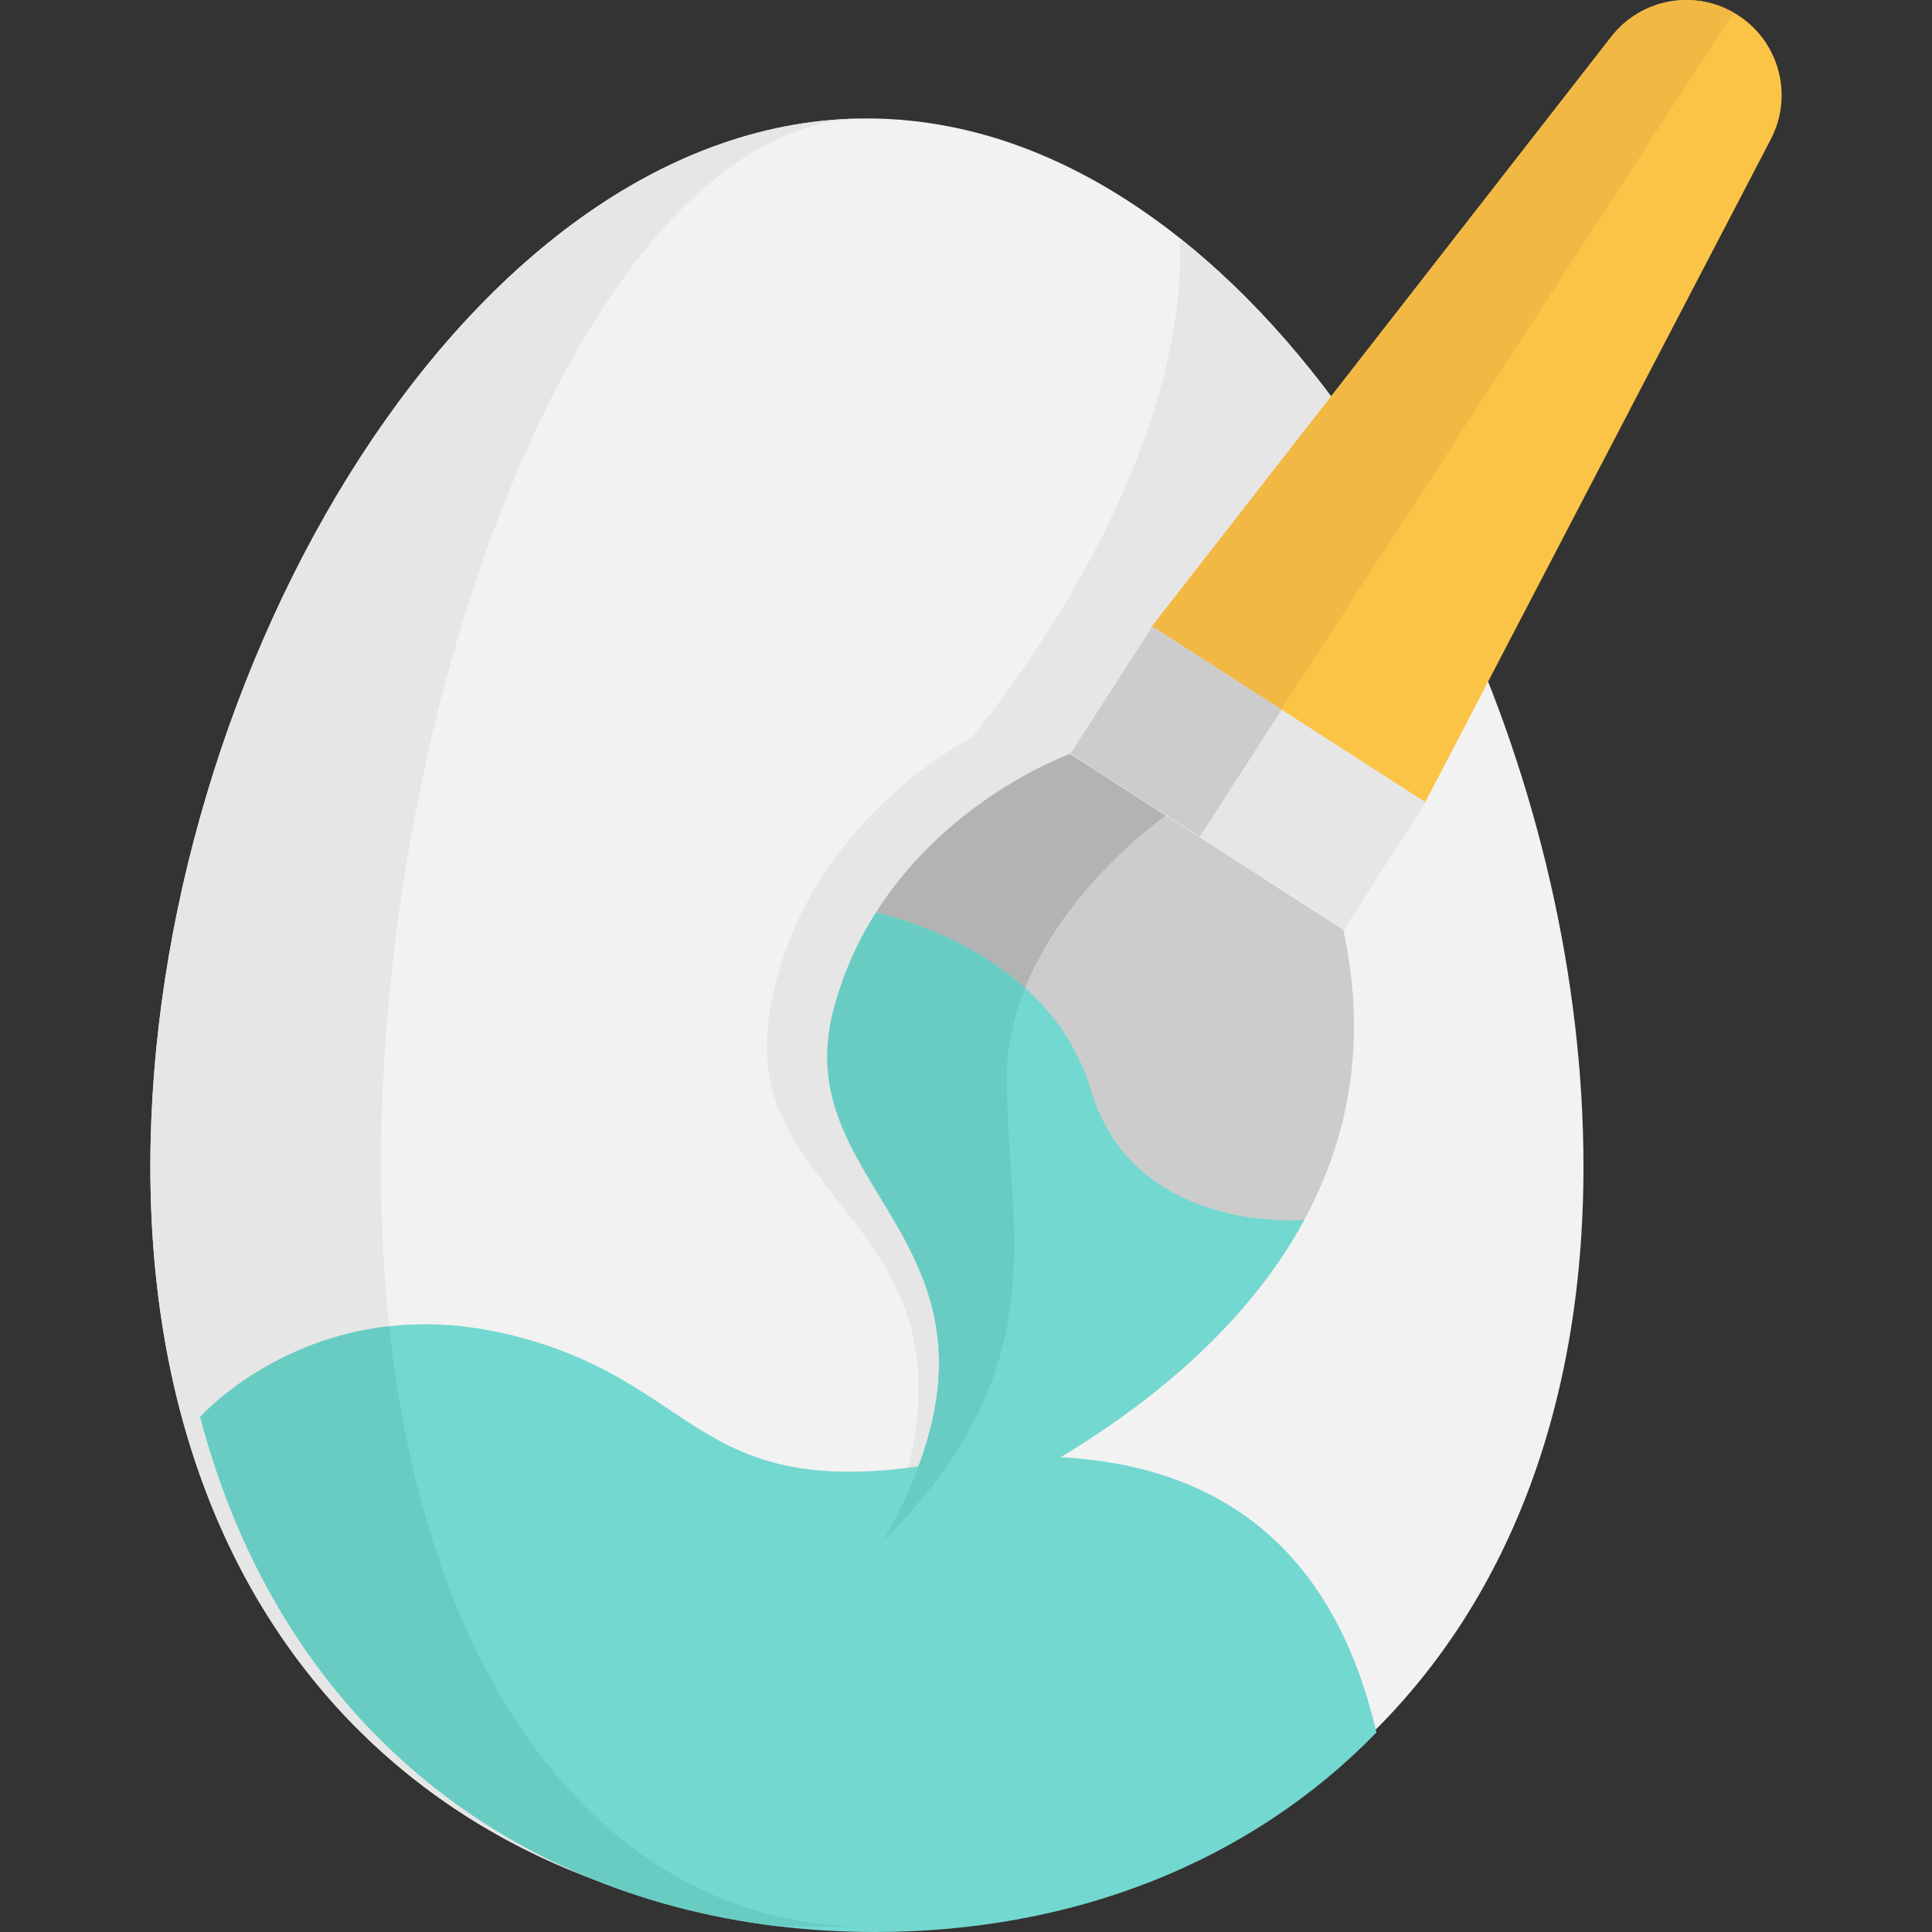
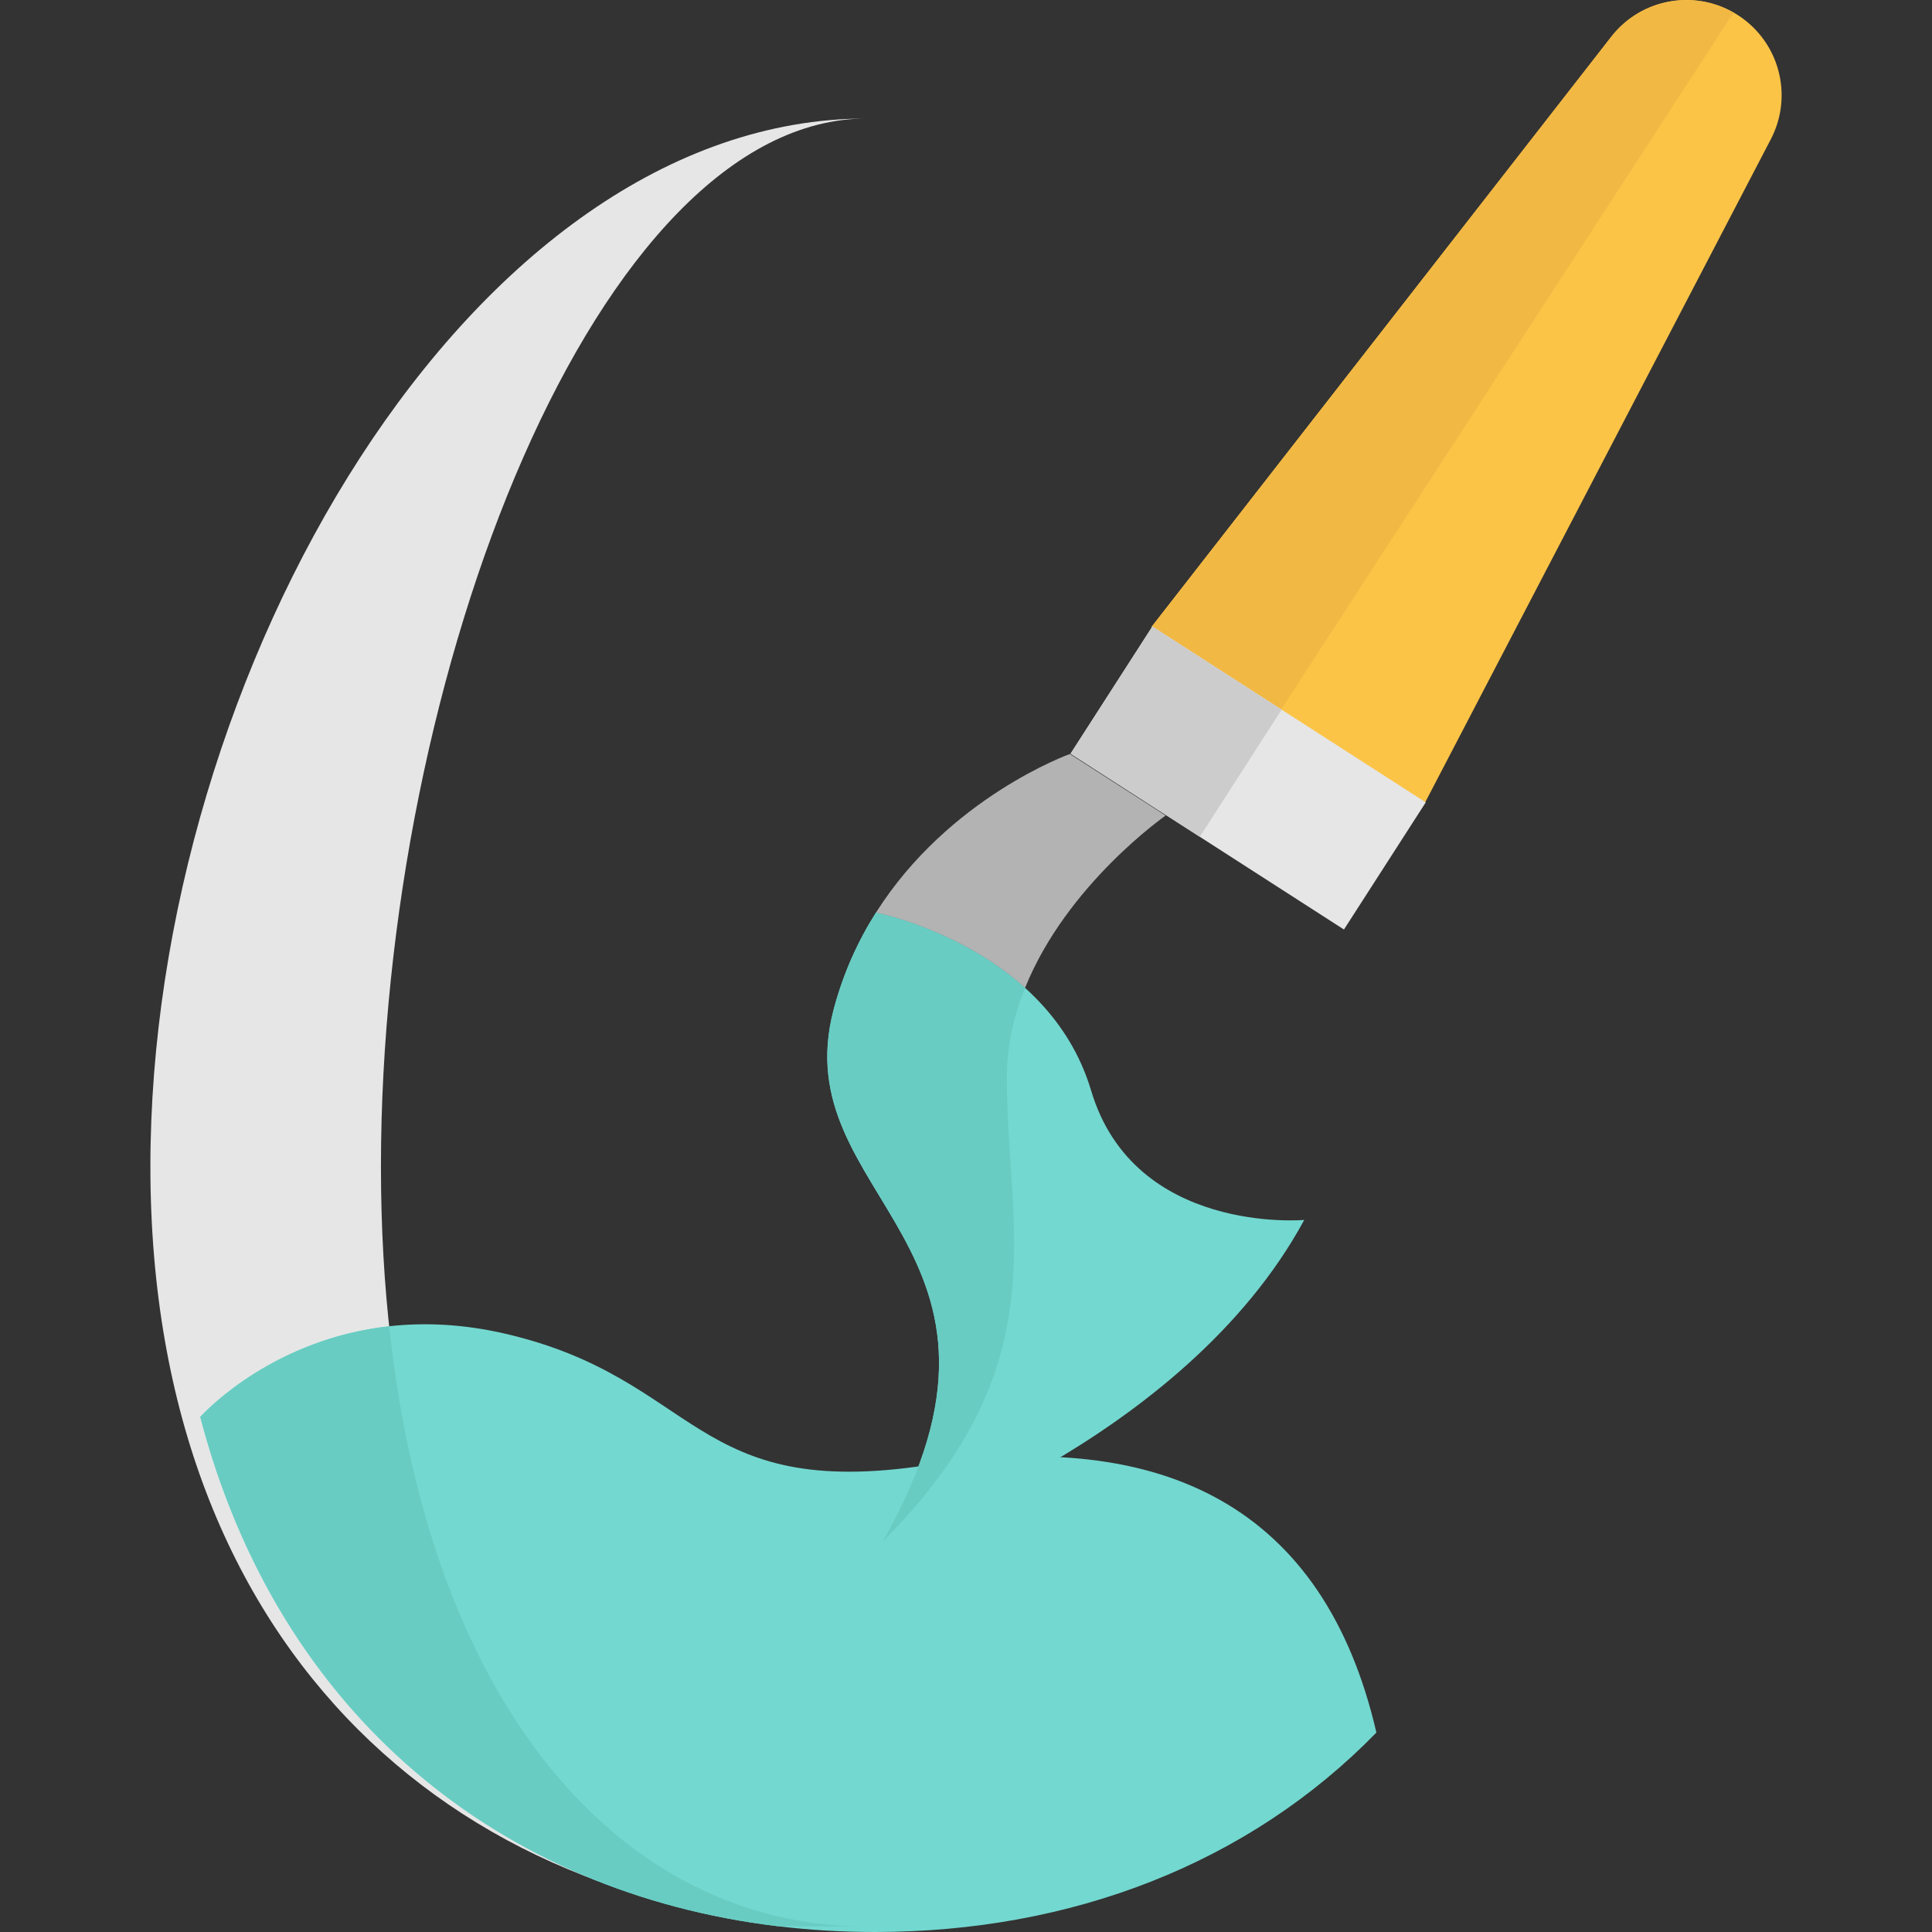
<svg xmlns="http://www.w3.org/2000/svg" version="1.1" id="Layer_1" viewBox="0 0 512 512" xml:space="preserve">
  <rect x="0" y="0" width="512" height="512" fill="#333333" stroke="none" />
-   <path style="fill:#F2F2F2;" d="M419.637,309.135c0,130.848-85.023,201.425-189.889,201.425c-104.877,0-189.9-70.577-189.9-201.425  s85.023-277.74,189.9-277.74c29.757,0,57.917,11.832,82.988,31.768c4.804,3.822,9.501,7.939,14.068,12.329  c4.934,4.733,9.714,9.785,14.34,15.121c8.554,9.868,16.565,20.682,23.948,32.277c7.703,12.057,14.731,24.941,20.99,38.418  C407.249,206.873,419.637,259.169,419.637,309.135z" />
  <g>
-     <path style="fill:#E6E6E6;" d="M369.163,151.796c-3.893-7.087-4.626-17.357-4.07-28.905c-7.383-11.595-15.393-22.409-23.948-32.277   c-4.626-5.336-9.406-10.388-14.34-15.121c-4.567-4.39-9.264-8.507-14.068-12.329c2.153,65.016-55.29,132.303-55.29,132.303   c-0.083,0.047-46.866,23.628-53.764,75.014c-6.768,50.474,62.212,54.604,32.147,133.664c-0.556,1.479-1.16,2.97-1.775,4.52   c0.024-0.024,0.095-0.047,0.189-0.095c0.012-0.012,0.012-0.012,0.024-0.012c0.071-0.035,0.154-0.071,0.248-0.118   c0.012,0,0.024-0.012,0.024-0.012c0.177-0.083,0.379-0.189,0.627-0.308c0.083-0.035,0.166-0.083,0.26-0.13   c0.118-0.059,0.237-0.118,0.367-0.189c0.118-0.047,0.225-0.118,0.367-0.177c0.13-0.059,0.248-0.13,0.402-0.201   c0.237-0.13,0.509-0.272,0.793-0.414c0.13-0.059,0.284-0.142,0.426-0.213c0.189-0.106,0.402-0.213,0.603-0.331   c0.154-0.071,0.331-0.154,0.497-0.248c0.225-0.13,0.45-0.248,0.698-0.367c0.166-0.095,0.331-0.177,0.509-0.272   c0.379-0.213,0.769-0.426,1.183-0.639c0.189-0.106,0.39-0.225,0.592-0.343c0.26-0.142,0.532-0.296,0.828-0.438   c0.213-0.13,0.426-0.248,0.663-0.379c0.331-0.177,0.663-0.367,0.994-0.568c0.237-0.13,0.461-0.26,0.698-0.39   c0.45-0.26,0.911-0.509,1.384-0.793c0.225-0.142,0.485-0.272,0.722-0.414c0.343-0.201,0.686-0.402,1.041-0.603   c0.26-0.166,0.509-0.308,0.769-0.473c0.473-0.272,0.935-0.544,1.408-0.828c0.296-0.177,0.58-0.343,0.876-0.532   c0.45-0.272,0.923-0.568,1.384-0.84c0.272-0.177,0.556-0.355,0.84-0.521c0.402-0.248,0.828-0.521,1.242-0.781   c0.272-0.177,0.568-0.343,0.84-0.521c0.639-0.414,1.302-0.828,1.964-1.254c0.248-0.154,0.485-0.308,0.734-0.473   c0.485-0.319,0.958-0.627,1.443-0.947c0.308-0.201,0.627-0.414,0.935-0.615c0.461-0.308,0.935-0.615,1.42-0.947   c0.284-0.189,0.58-0.379,0.864-0.58c0.71-0.485,1.432-0.97,2.165-1.479c0.26-0.189,0.544-0.39,0.828-0.592   c0.509-0.343,1.018-0.698,1.526-1.065c0.331-0.225,0.651-0.45,0.982-0.686c0.544-0.39,1.089-0.781,1.633-1.183   c0.26-0.189,0.521-0.379,0.793-0.568c0.769-0.568,1.538-1.136,2.307-1.716c0.308-0.225,0.603-0.438,0.887-0.663   c0.544-0.414,1.1-0.828,1.656-1.254c0.308-0.237,0.627-0.485,0.947-0.734c0.651-0.497,1.302-1.006,1.94-1.514   c0.225-0.177,0.438-0.343,0.663-0.509c0.769-0.627,1.562-1.254,2.331-1.893c0.308-0.248,0.615-0.509,0.923-0.745   c0.568-0.473,1.136-0.947,1.704-1.42c0.308-0.26,0.627-0.521,0.923-0.781c0.816-0.698,1.656-1.384,2.473-2.106   c0.154-0.142,0.319-0.284,0.485-0.426c0.698-0.603,1.396-1.219,2.082-1.846c0.296-0.26,0.592-0.532,0.887-0.793   c0.603-0.556,1.207-1.112,1.81-1.668c0.26-0.248,0.532-0.485,0.805-0.745c0.828-0.769,1.656-1.562,2.485-2.343   c0.201-0.201,0.39-0.39,0.58-0.592c0.663-0.639,1.313-1.278,1.976-1.917c0.272-0.284,0.556-0.568,0.828-0.84   c0.639-0.651,1.278-1.302,1.905-1.952c0.213-0.225,0.426-0.438,0.639-0.663c0.816-0.852,1.621-1.716,2.437-2.603   c0.213-0.225,0.414-0.45,0.627-0.674c0.627-0.686,1.242-1.384,1.858-2.071c0.26-0.296,0.509-0.568,0.769-0.864   c0.663-0.769,1.337-1.55,2.011-2.331c0.13-0.166,0.26-0.308,0.402-0.473c0.781-0.947,1.562-1.881,2.331-2.851   c0.213-0.248,0.414-0.497,0.615-0.769c0.592-0.734,1.171-1.491,1.763-2.236c0.213-0.284,0.426-0.58,0.651-0.864   c0.734-0.97,1.479-1.964,2.201-2.97c0-0.012,0.012-0.012,0.024-0.024c0.745-1.029,1.467-2.059,2.177-3.1   c0.189-0.272,0.379-0.568,0.556-0.84c0.568-0.816,1.1-1.633,1.656-2.461c0.166-0.284,0.343-0.544,0.497-0.805   c0.698-1.077,1.372-2.165,2.035-3.266c0.047-0.059,0.083-0.13,0.13-0.201c0.603-1.018,1.207-2.059,1.798-3.1   c0.166-0.284,0.319-0.568,0.485-0.864c0.509-0.911,0.994-1.834,1.491-2.769c0.118-0.225,0.248-0.45,0.355-0.674   c0.603-1.16,1.183-2.331,1.751-3.502c0.071-0.142,0.142-0.308,0.213-0.45c0.485-1.029,0.958-2.059,1.408-3.1   c0.13-0.296,0.26-0.58,0.39-0.864c0.45-1.053,0.887-2.106,1.313-3.159c0.059-0.166,0.13-0.319,0.189-0.473   c0.035-0.106,0.083-0.213,0.13-0.319h-0.012c8.791-22.504,11.015-48.487,0.781-77.605l17.345-36.111L369.163,151.796z" />
    <path style="fill:#E6E6E6;" d="M229.743,31.404c-71.133,0-128.789,146.892-128.789,277.74   c0,129.819,56.757,200.312,127.121,201.413c-104.096-0.745-188.22-71.275-188.22-201.413   C39.854,178.295,124.878,31.404,229.743,31.404z" />
  </g>
  <path style="fill:#73D8D0;" d="M364.761,459.147C330.875,493.932,283.844,512,231.867,512c-8.791,0-17.44-0.521-25.9-1.55  c-72.647-8.791-131.96-55.136-152.902-134.954c2.177-2.366,19.984-20.682,50.072-24.03c9.181-1.018,19.511-0.639,30.893,2.011  c51.244,11.938,49.197,44.452,111.953,34.762C308.407,378.596,350.918,399.361,364.761,459.147z" />
  <path style="fill:#69CCC2;" d="M228.069,510.556c-7.123-0.047-14.518-0.071-22.102-0.106  c-72.647-8.791-131.96-55.136-152.902-134.954c2.177-2.366,19.984-20.682,50.072-24.03  C114.152,454.225,165.774,509.586,228.069,510.556z" />
  <path style="fill:#FCC447;" d="M377.655,212.686l-72.472-46.572L427.013,9.727c8.02-10.295,22.567-12.775,33.544-5.719l0,0  c10.979,7.055,14.765,21.317,8.733,32.889L377.655,212.686z" />
  <path style="fill:#F2B844;" d="M458.294,5.041c0.427-0.548,0.886-1.057,1.344-1.567c-10.86-6.355-24.824-3.761-32.625,6.251  L305.182,166.112l34.263,22.018L458.294,5.041z" />
-   <path style="fill:#CCCCCC;" d="M233.961,408.495c44.523-78.551-26.255-90.703-13.062-140.881  c13.204-50.179,62.626-67.796,62.626-67.796l22.196,14.257l3.183,2.059l47.091,30.254  C380.841,360.588,233.961,408.495,233.961,408.495z" />
  <rect x="287.524" y="186.221" transform="matrix(-0.841 -0.541 0.541 -0.841 497.224 558.494)" style="fill:#E6E6E6;" width="86.148" height="40.069" />
  <rect x="291.137" y="173.94" transform="matrix(-0.841 -0.541 0.541 -0.841 468.701 525.557)" style="fill:#CCCCCC;" width="40.728" height="40.069" />
  <path style="fill:#73D8D0;" d="M345.64,323.294c-32.1,59.242-111.68,85.201-111.68,85.201  c44.535-78.551-26.255-90.703-13.05-140.881c2.579-9.797,6.531-18.351,11.24-25.781c0,0,45.576,8.874,57.006,47.173  C300.586,327.317,345.64,323.294,345.64,323.294z" />
  <path style="fill:#69CCC2;" d="M266.818,285.622c0,40.228,13.902,76.114-32.857,122.873c44.523-78.551-26.255-90.703-13.062-140.881  c2.579-9.797,6.531-18.351,11.252-25.782c0,0,22.208,4.319,39.506,19.96C268.687,269.128,266.818,277.126,266.818,285.622z" />
  <path style="fill:#B3B3B3;" d="M308.904,216.134c0,0-26.196,18.209-37.247,45.659c-17.298-15.642-39.506-19.96-39.506-19.96  c19.369-30.609,51.374-42.015,51.374-42.015l22.196,14.257L308.904,216.134z" />
</svg>